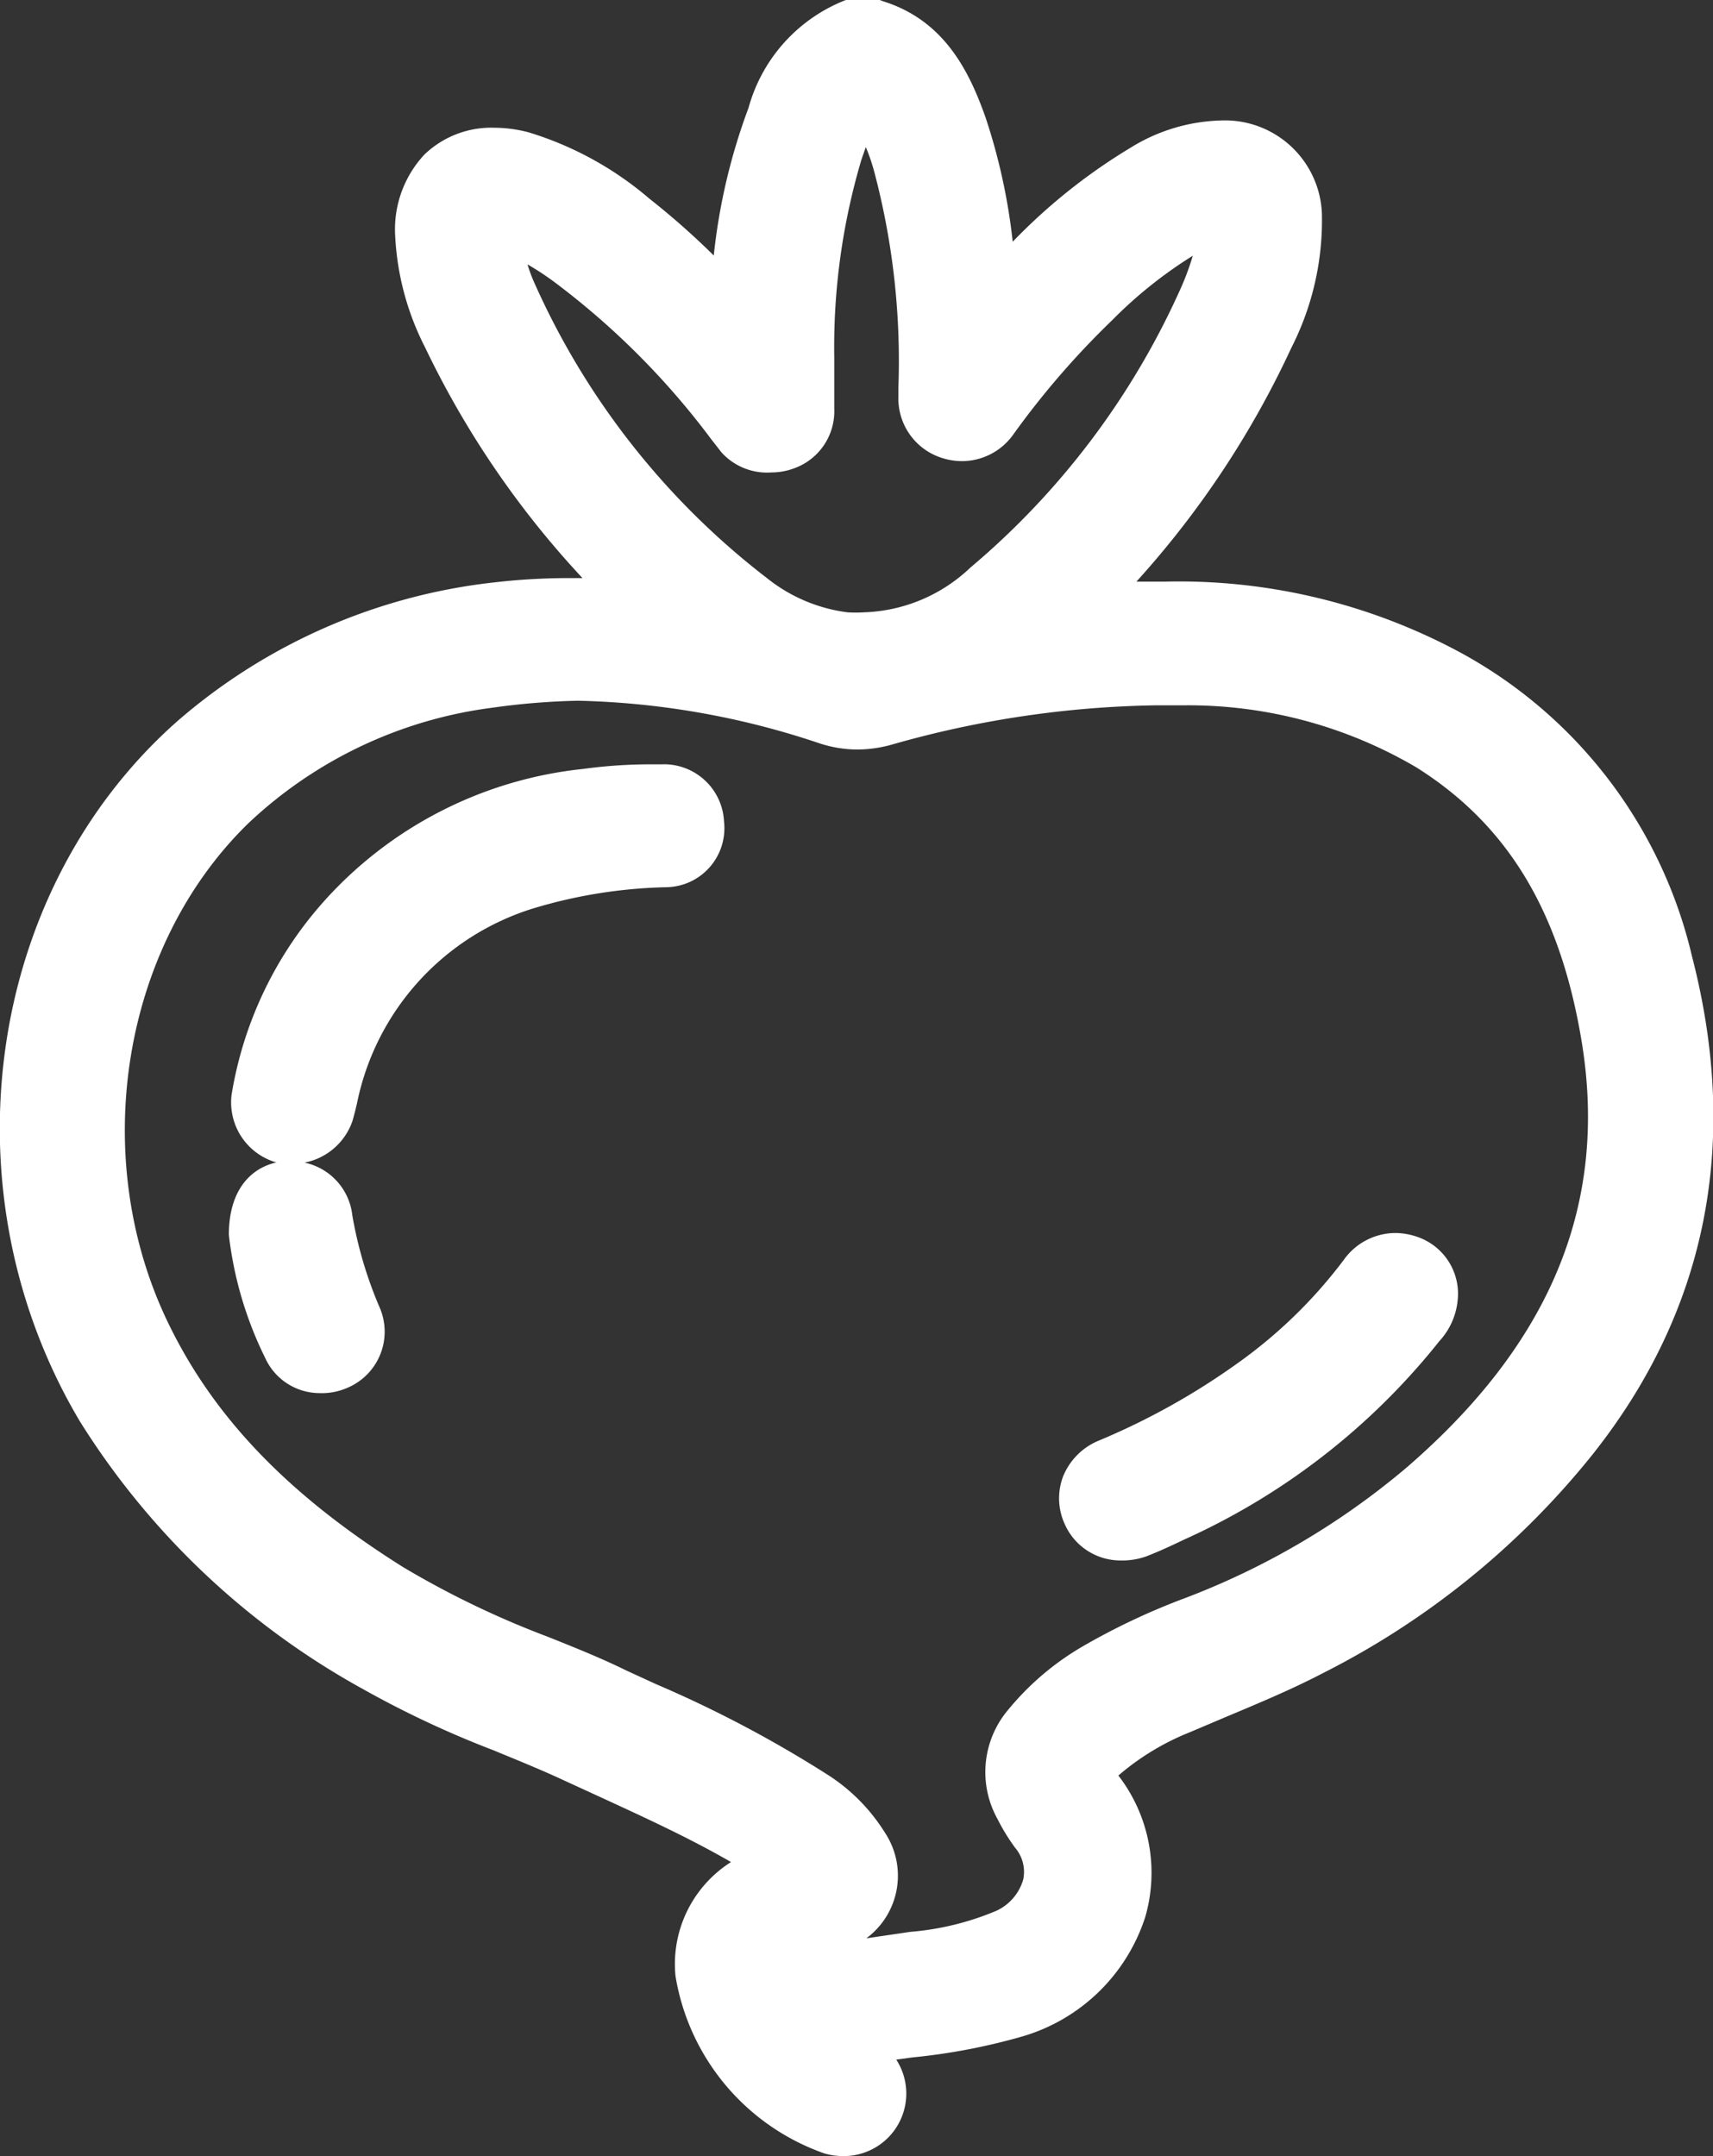
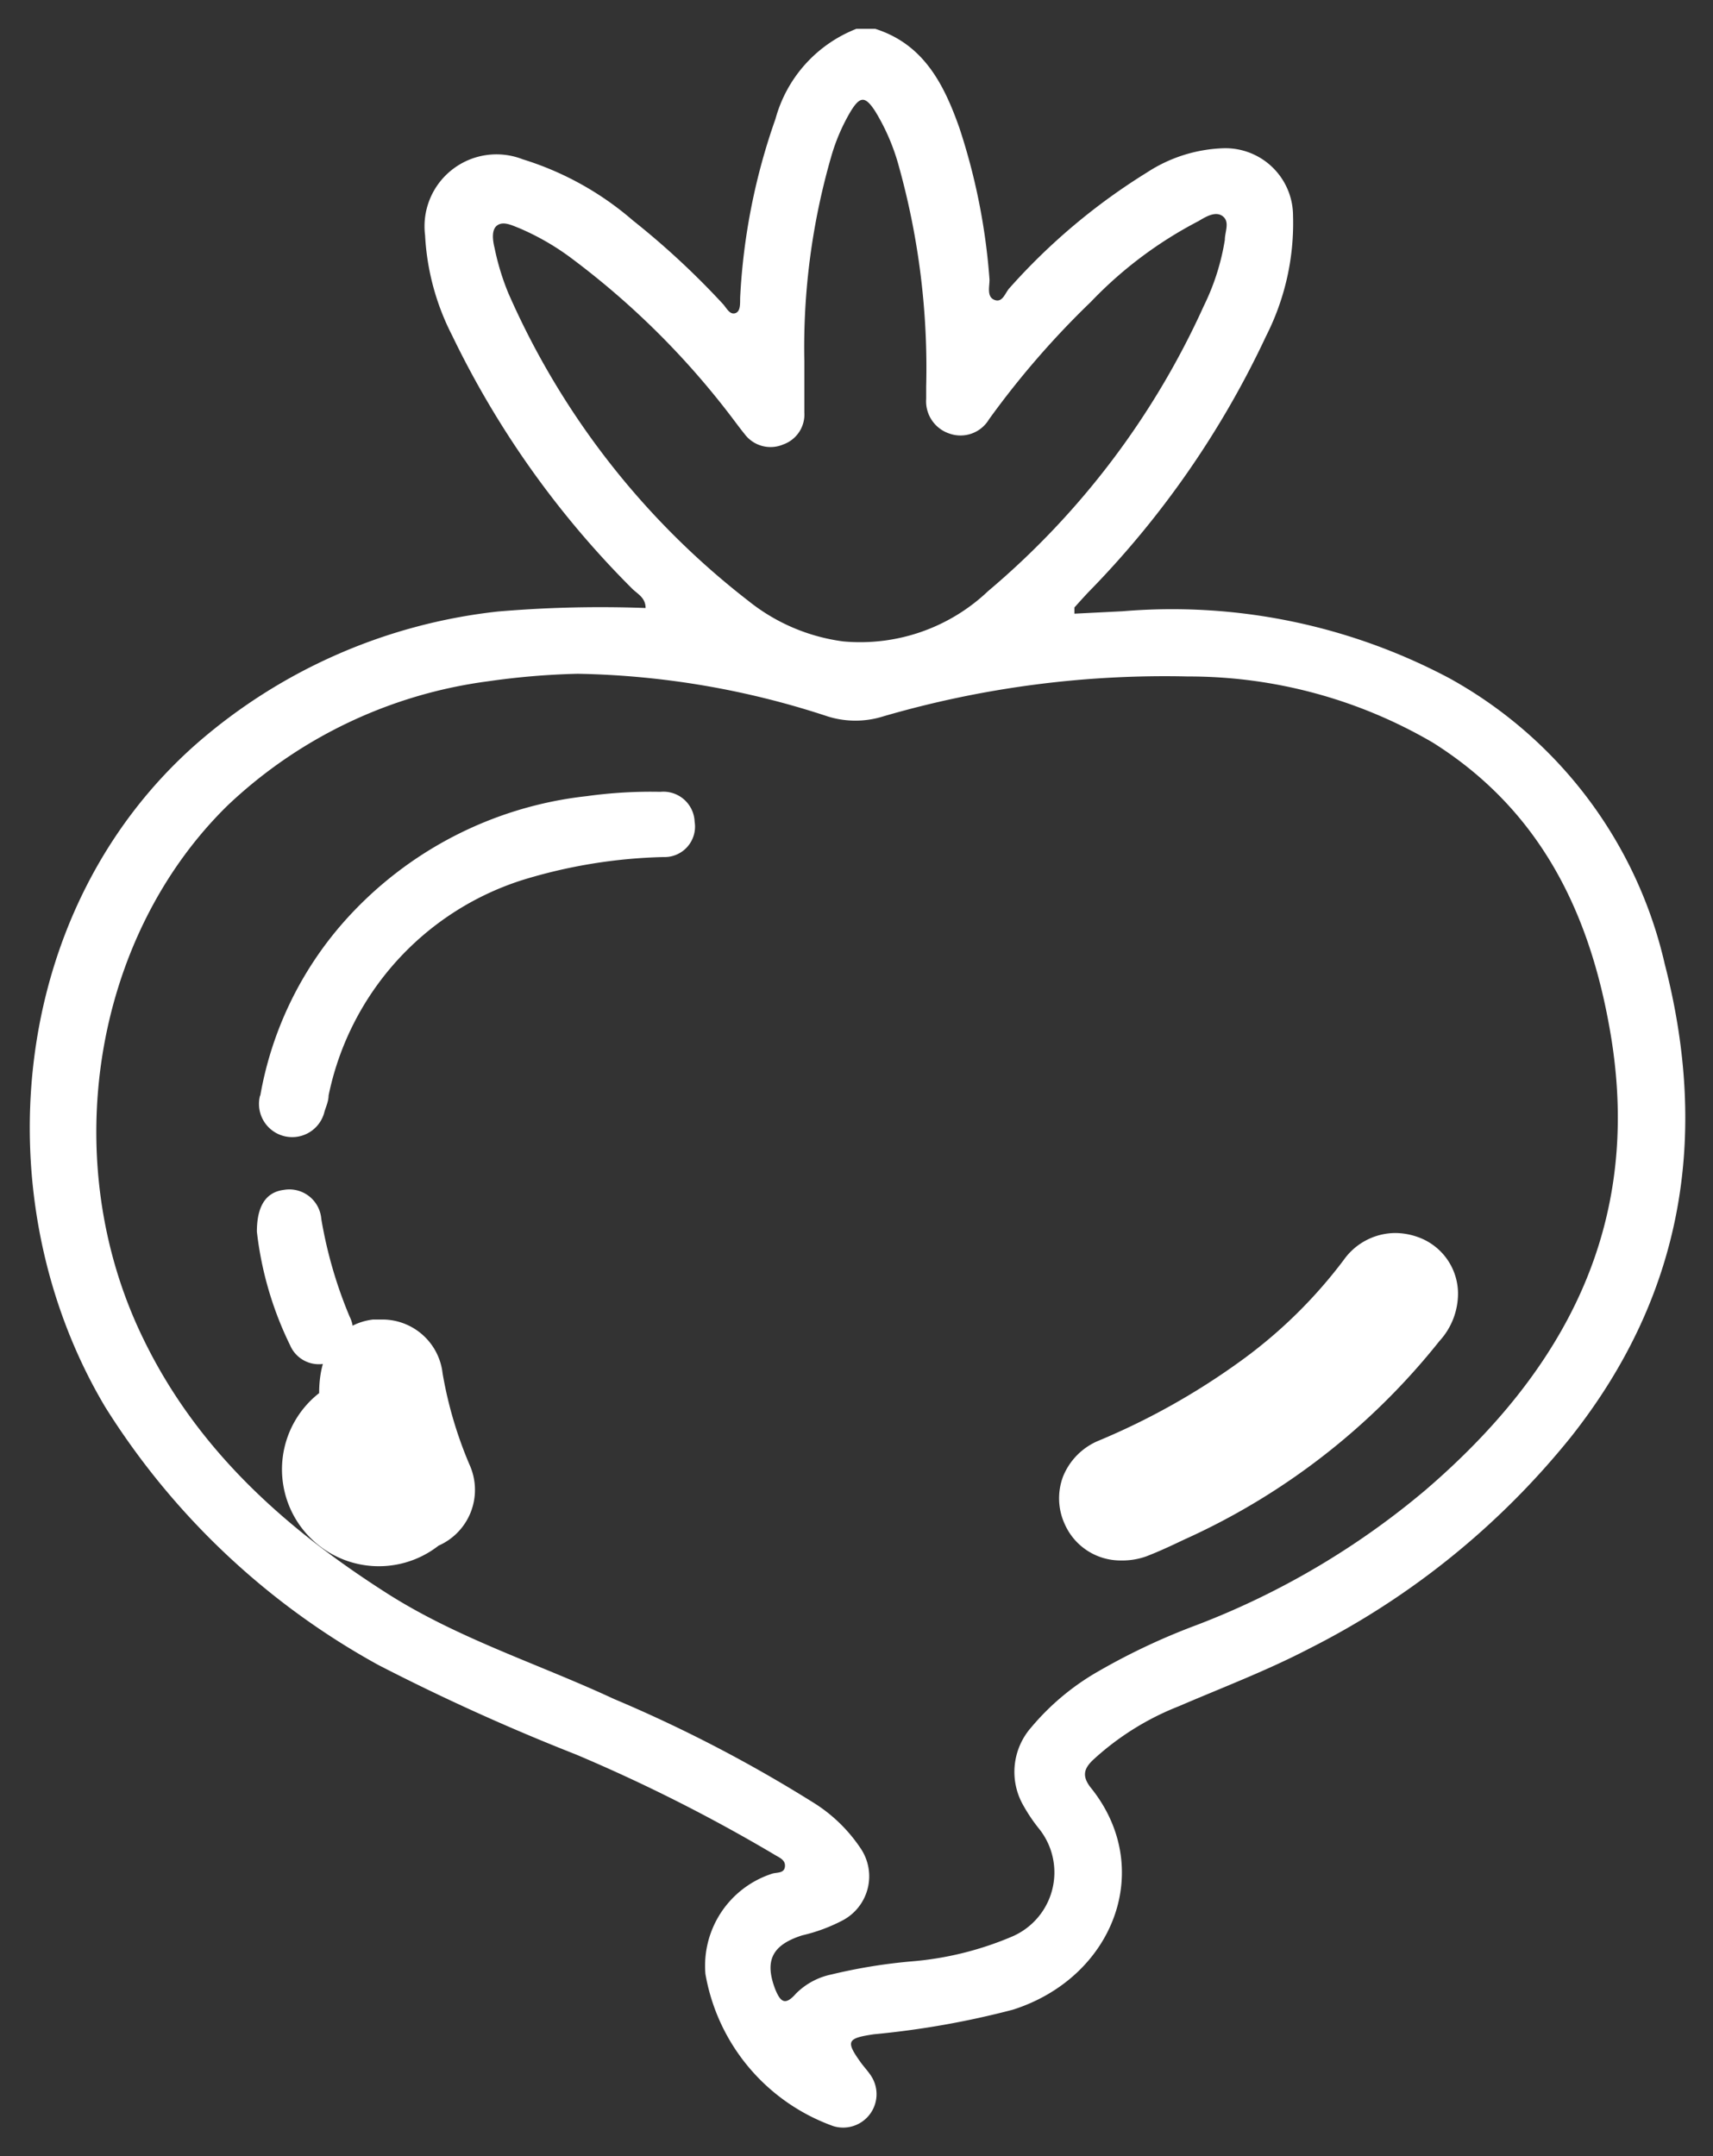
<svg xmlns="http://www.w3.org/2000/svg" id="icons" viewBox="0 0 63.55 80">
  <rect x="0" y="0" width="63.55" height="80" fill="#333333" stroke="none" />
  <defs>
    <style>.cls-1{fill:#fff;}</style>
  </defs>
  <title>icons-buryak</title>
  <g id="буряк">
-     <path class="cls-1" d="M39.5,80a2.53,2.53,0,0,1-.69-.1,8.42,8.42,0,0,1-5.52-6.58,4.48,4.48,0,0,1,2.06-4.23c-1.61-.93-3.33-1.71-5-2.48l-1.22-.56c-.86-.4-1.73-.75-2.6-1.11a36.66,36.66,0,0,1-4.82-2.26A28.72,28.72,0,0,1,11.2,52.75c-5.08-8.53-3.52-19.7,3.62-26a21.53,21.53,0,0,1,11.74-5.14,24.23,24.23,0,0,1,3-.16h.28A34.12,34.12,0,0,1,24,12.89a10.17,10.17,0,0,1-1.11-4.15,4.07,4.07,0,0,1,1.08-3,3.58,3.58,0,0,1,2.62-1,5,5,0,0,1,1.25.17,12.44,12.44,0,0,1,4.48,2.46,28.41,28.41,0,0,1,2.39,2.11A22.26,22.26,0,0,1,36,4a6,6,0,0,1,3.61-4L39.76,0h1.11L41,.05c2.26.71,3.19,2.59,3.8,4.33a22.11,22.11,0,0,1,1,4.59,21.35,21.35,0,0,1,4.39-3.5,6.68,6.68,0,0,1,3.33-1A3.6,3.6,0,0,1,57.27,7.9a10.42,10.42,0,0,1-1.13,5,34.49,34.49,0,0,1-5.75,8.68l1.07,0a22,22,0,0,1,11,2.66A17.32,17.32,0,0,1,71,35.48c1.79,6.92.55,13.15-3.69,18.49a30.34,30.34,0,0,1-10,8.11c-1.19.62-2.42,1.13-3.61,1.63l-1.32.56a9.41,9.41,0,0,0-2.66,1.61,5.91,5.91,0,0,1,1,5.24,6.79,6.79,0,0,1-4.56,4.44,22.81,22.81,0,0,1-4.09.78l-.59.08,0,0A2.32,2.32,0,0,1,39.5,80ZM29.67,26a26.38,26.38,0,0,0-3.18.26,16.17,16.17,0,0,0-9.07,4.31C12.72,35.17,11.49,43,14.5,49.15c1.69,3.47,4.45,6.34,8.69,9a33.75,33.75,0,0,0,5.36,2.58c1,.4,2,.8,2.91,1.25l1.11.51a44.07,44.07,0,0,1,6.38,3.37A6.84,6.84,0,0,1,41.06,68a2.89,2.89,0,0,1-.69,3.92L42,71.68a10.37,10.37,0,0,0,3.19-.78,1.84,1.84,0,0,0,1-1.16,1.38,1.38,0,0,0-.3-1.18,7.29,7.29,0,0,1-.65-1.06,3.58,3.58,0,0,1,.4-4.07,10.2,10.2,0,0,1,2.77-2.35,25.12,25.12,0,0,1,3.8-1.79,28.24,28.24,0,0,0,8.17-4.81c5.39-4.64,7.53-9.83,6.52-15.88-.8-4.79-2.74-8-6.13-10.13a16.7,16.7,0,0,0-8.53-2.3l-1.09,0a37.58,37.58,0,0,0-9.84,1.46,4.8,4.8,0,0,1-1.26.18,4.53,4.53,0,0,1-1.42-.23A30.06,30.06,0,0,0,29.67,26ZM27.8,9.81a5.33,5.33,0,0,0,.23.63,28.35,28.35,0,0,0,8.64,11,6,6,0,0,0,3,1.28,4.86,4.86,0,0,0,.61,0,6,6,0,0,0,3.95-1.66,29,29,0,0,0,7.73-10.2,9.67,9.67,0,0,0,.52-1.37,16.36,16.36,0,0,0-3,2.4,31.08,31.08,0,0,0-3.65,4.22,2.34,2.34,0,0,1-1.91,1,2.46,2.46,0,0,1-.75-.12,2.31,2.31,0,0,1-1.61-2.29c0-.11,0-.23,0-.34a27.42,27.42,0,0,0-.9-8c-.08-.29-.18-.6-.31-.9-.06.17-.12.34-.17.49a24.41,24.41,0,0,0-1,7.32v1.9a2.25,2.25,0,0,1-1.47,2.2,2.45,2.45,0,0,1-.87.16A2.28,2.28,0,0,1,35,16.79l-.39-.5a28.76,28.76,0,0,0-5.78-5.8A10.34,10.34,0,0,0,27.8,9.81Z" transform="translate(-8.23)" />
    <path class="cls-1" d="M40.7,1.07c1.8.57,2.55,2.06,3.12,3.67a23.33,23.33,0,0,1,1.12,5.64c0,.26-.11.64.19.75s.39-.27.55-.44a23,23,0,0,1,5.1-4.29,5.5,5.5,0,0,1,2.86-.9A2.51,2.51,0,0,1,56.2,8a9.25,9.25,0,0,1-1,4.47,34.42,34.42,0,0,1-6.6,9.51c-.17.18-.34.37-.51.56,0,0,0,.09,0,.23l1.79-.09a21.93,21.93,0,0,1,12.11,2.48,16.25,16.25,0,0,1,8,10.61c1.65,6.4.68,12.3-3.49,17.56a29.49,29.49,0,0,1-9.68,7.83c-1.57.82-3.23,1.45-4.86,2.15a10.18,10.18,0,0,0-3.19,2c-.33.32-.4.59-.09,1,2.44,3,.87,7.07-2.88,8.26a32.14,32.14,0,0,1-5.15.91c-1,.15-1.06.25-.47,1.07.12.16.26.31.37.48a1.24,1.24,0,0,1-1.4,1.86,7.32,7.32,0,0,1-4.75-5.65,3.59,3.59,0,0,1,2.45-3.71c.18-.07.47,0,.5-.27s-.25-.35-.43-.47a61.06,61.06,0,0,0-7.32-3.69,79.7,79.7,0,0,1-7.33-3.32A27.68,27.68,0,0,1,12.13,52.2c-4.54-7.63-3.65-18.42,3.41-24.62A20.37,20.37,0,0,1,26.7,22.69a45,45,0,0,1,5.48-.13c0-.4-.32-.53-.52-.74A34.3,34.3,0,0,1,25,12.44a9.16,9.16,0,0,1-1-3.71,2.67,2.67,0,0,1,3.62-2.82,11.35,11.35,0,0,1,4.09,2.27,29.62,29.62,0,0,1,3.34,3.1c.13.14.25.41.46.34s.17-.39.18-.6A23.42,23.42,0,0,1,37,4.41a5,5,0,0,1,3-3.34ZM29.66,25a27.73,27.73,0,0,0-3.33.28,17.32,17.32,0,0,0-9.65,4.6c-5,4.89-6.35,13.19-3.14,19.78,2,4.14,5.28,7.06,9.08,9.48,2.63,1.67,5.6,2.6,8.39,3.9a51.94,51.94,0,0,1,7.34,3.81,5.77,5.77,0,0,1,1.8,1.72,1.85,1.85,0,0,1-.67,2.69,6.27,6.27,0,0,1-1.49.55c-1.13.36-1.4.95-1,2,.19.46.36.63.77.16a2.6,2.6,0,0,1,1.32-.71A20.1,20.1,0,0,1,42,72.78a12,12,0,0,0,3.74-.91,2.59,2.59,0,0,0,1.05-4A6.18,6.18,0,0,1,46.2,67a2.5,2.5,0,0,1,.29-2.91A9.18,9.18,0,0,1,49,62a24.27,24.27,0,0,1,3.64-1.71,29.47,29.47,0,0,0,8.47-5c5.17-4.44,8.05-9.82,6.88-16.87-.75-4.52-2.6-8.35-6.61-10.87A17.94,17.94,0,0,0,52.3,25.1,37.33,37.33,0,0,0,41,26.58a3.44,3.44,0,0,1-2.07,0A31.23,31.23,0,0,0,29.66,25ZM38.07,13.4q0,1,0,1.9a1.18,1.18,0,0,1-.78,1.19,1.2,1.2,0,0,1-1.44-.39c-.13-.16-.25-.32-.37-.48a30,30,0,0,0-6-6,9.35,9.35,0,0,0-2-1.16c-.26-.1-.57-.26-.8-.1s-.17.57-.1.85a9.15,9.15,0,0,0,.51,1.67A29.3,29.3,0,0,0,36,22.3a7.09,7.09,0,0,0,3.52,1.5,6.89,6.89,0,0,0,5.37-1.87,30,30,0,0,0,8-10.58,8.62,8.62,0,0,0,.78-2.45c0-.3.19-.66-.07-.87s-.62,0-.9.17a15.2,15.2,0,0,0-4,3,32.25,32.25,0,0,0-3.78,4.36,1.23,1.23,0,0,1-1.46.53,1.26,1.26,0,0,1-.87-1.29c0-.15,0-.3,0-.46a27.88,27.88,0,0,0-1-8.12,7.88,7.88,0,0,0-.89-2.09c-.37-.57-.56-.57-.91,0a7.16,7.16,0,0,0-.72,1.67A25.52,25.52,0,0,0,38.07,13.4Z" transform="translate(-8.23)" />
-     <path class="cls-1" d="M19.1,43.18a2.12,2.12,0,0,1-.42,0,2.32,2.32,0,0,1-1.86-2.55,14.19,14.19,0,0,1,3.35-7.1,15,15,0,0,1,9.7-5,18.48,18.48,0,0,1,2.54-.17h.36a2.23,2.23,0,0,1,2.32,2.12,2.19,2.19,0,0,1-2.15,2.44,18.38,18.38,0,0,0-4.94.79,9.55,9.55,0,0,0-6.52,7.2c-.07.31-.12.49-.17.67A2.35,2.35,0,0,1,19.1,43.18Z" transform="translate(-8.23)" />
    <path class="cls-1" d="M17.89,40.63A13.17,13.17,0,0,1,21,34.19a14.09,14.09,0,0,1,9-4.65,17.26,17.26,0,0,1,2.73-.16A1.16,1.16,0,0,1,34,30.49a1.13,1.13,0,0,1-1.16,1.31,19.32,19.32,0,0,0-5.22.85,10.63,10.63,0,0,0-7.2,8c0,.2-.09.4-.15.59a1.23,1.23,0,0,1-2.4-.56Z" transform="translate(-8.23)" />
    <path class="cls-1" d="M49.81,57.9a2.26,2.26,0,0,1-2.08-1.35,2.29,2.29,0,0,1-.06-1.77A2.42,2.42,0,0,1,49,53.45a26.06,26.06,0,0,0,5.2-2.91,17.88,17.88,0,0,0,3.88-3.79,2.36,2.36,0,0,1,1.91-1,2.53,2.53,0,0,1,.84.15,2.23,2.23,0,0,1,1.49,2.06,2.61,2.61,0,0,1-.69,1.8,25.45,25.45,0,0,1-9.48,7.37c-.46.22-.93.44-1.4.62A2.65,2.65,0,0,1,49.81,57.9Z" transform="translate(-8.23)" />
    <path class="cls-1" d="M61.25,48a1.63,1.63,0,0,1-.47,1.09,24.45,24.45,0,0,1-9.09,7c-.43.21-.87.41-1.32.58a1.24,1.24,0,0,1-1.67-.61,1.21,1.21,0,0,1,.71-1.67,27.28,27.28,0,0,0,5.41-3,19.1,19.1,0,0,0,4.11-4,1.26,1.26,0,0,1,1.53-.5A1.17,1.17,0,0,1,61.25,48Z" transform="translate(-8.23)" />
-     <path class="cls-1" d="M20.07,51.69a2.22,2.22,0,0,1-2-1.3,13.89,13.89,0,0,1-1.35-4.57c0-1.85,1-2.61,2-2.73l.32,0a2.25,2.25,0,0,1,2.26,2,15.16,15.16,0,0,0,1,3.39,2.26,2.26,0,0,1-1.15,3A2.37,2.37,0,0,1,20.07,51.69Z" transform="translate(-8.23)" />
+     <path class="cls-1" d="M20.07,51.69c0-1.85,1-2.61,2-2.73l.32,0a2.25,2.25,0,0,1,2.26,2,15.16,15.16,0,0,0,1,3.39,2.26,2.26,0,0,1-1.15,3A2.37,2.37,0,0,1,20.07,51.69Z" transform="translate(-8.23)" />
    <path class="cls-1" d="M17.76,45.7c0-1,.37-1.47,1-1.55a1.19,1.19,0,0,1,1.39,1.08,16.35,16.35,0,0,0,1.05,3.62,1.19,1.19,0,0,1-.61,1.64,1.16,1.16,0,0,1-1.6-.58A12.88,12.88,0,0,1,17.76,45.7Z" transform="translate(-8.23)" />
  </g>
</svg>